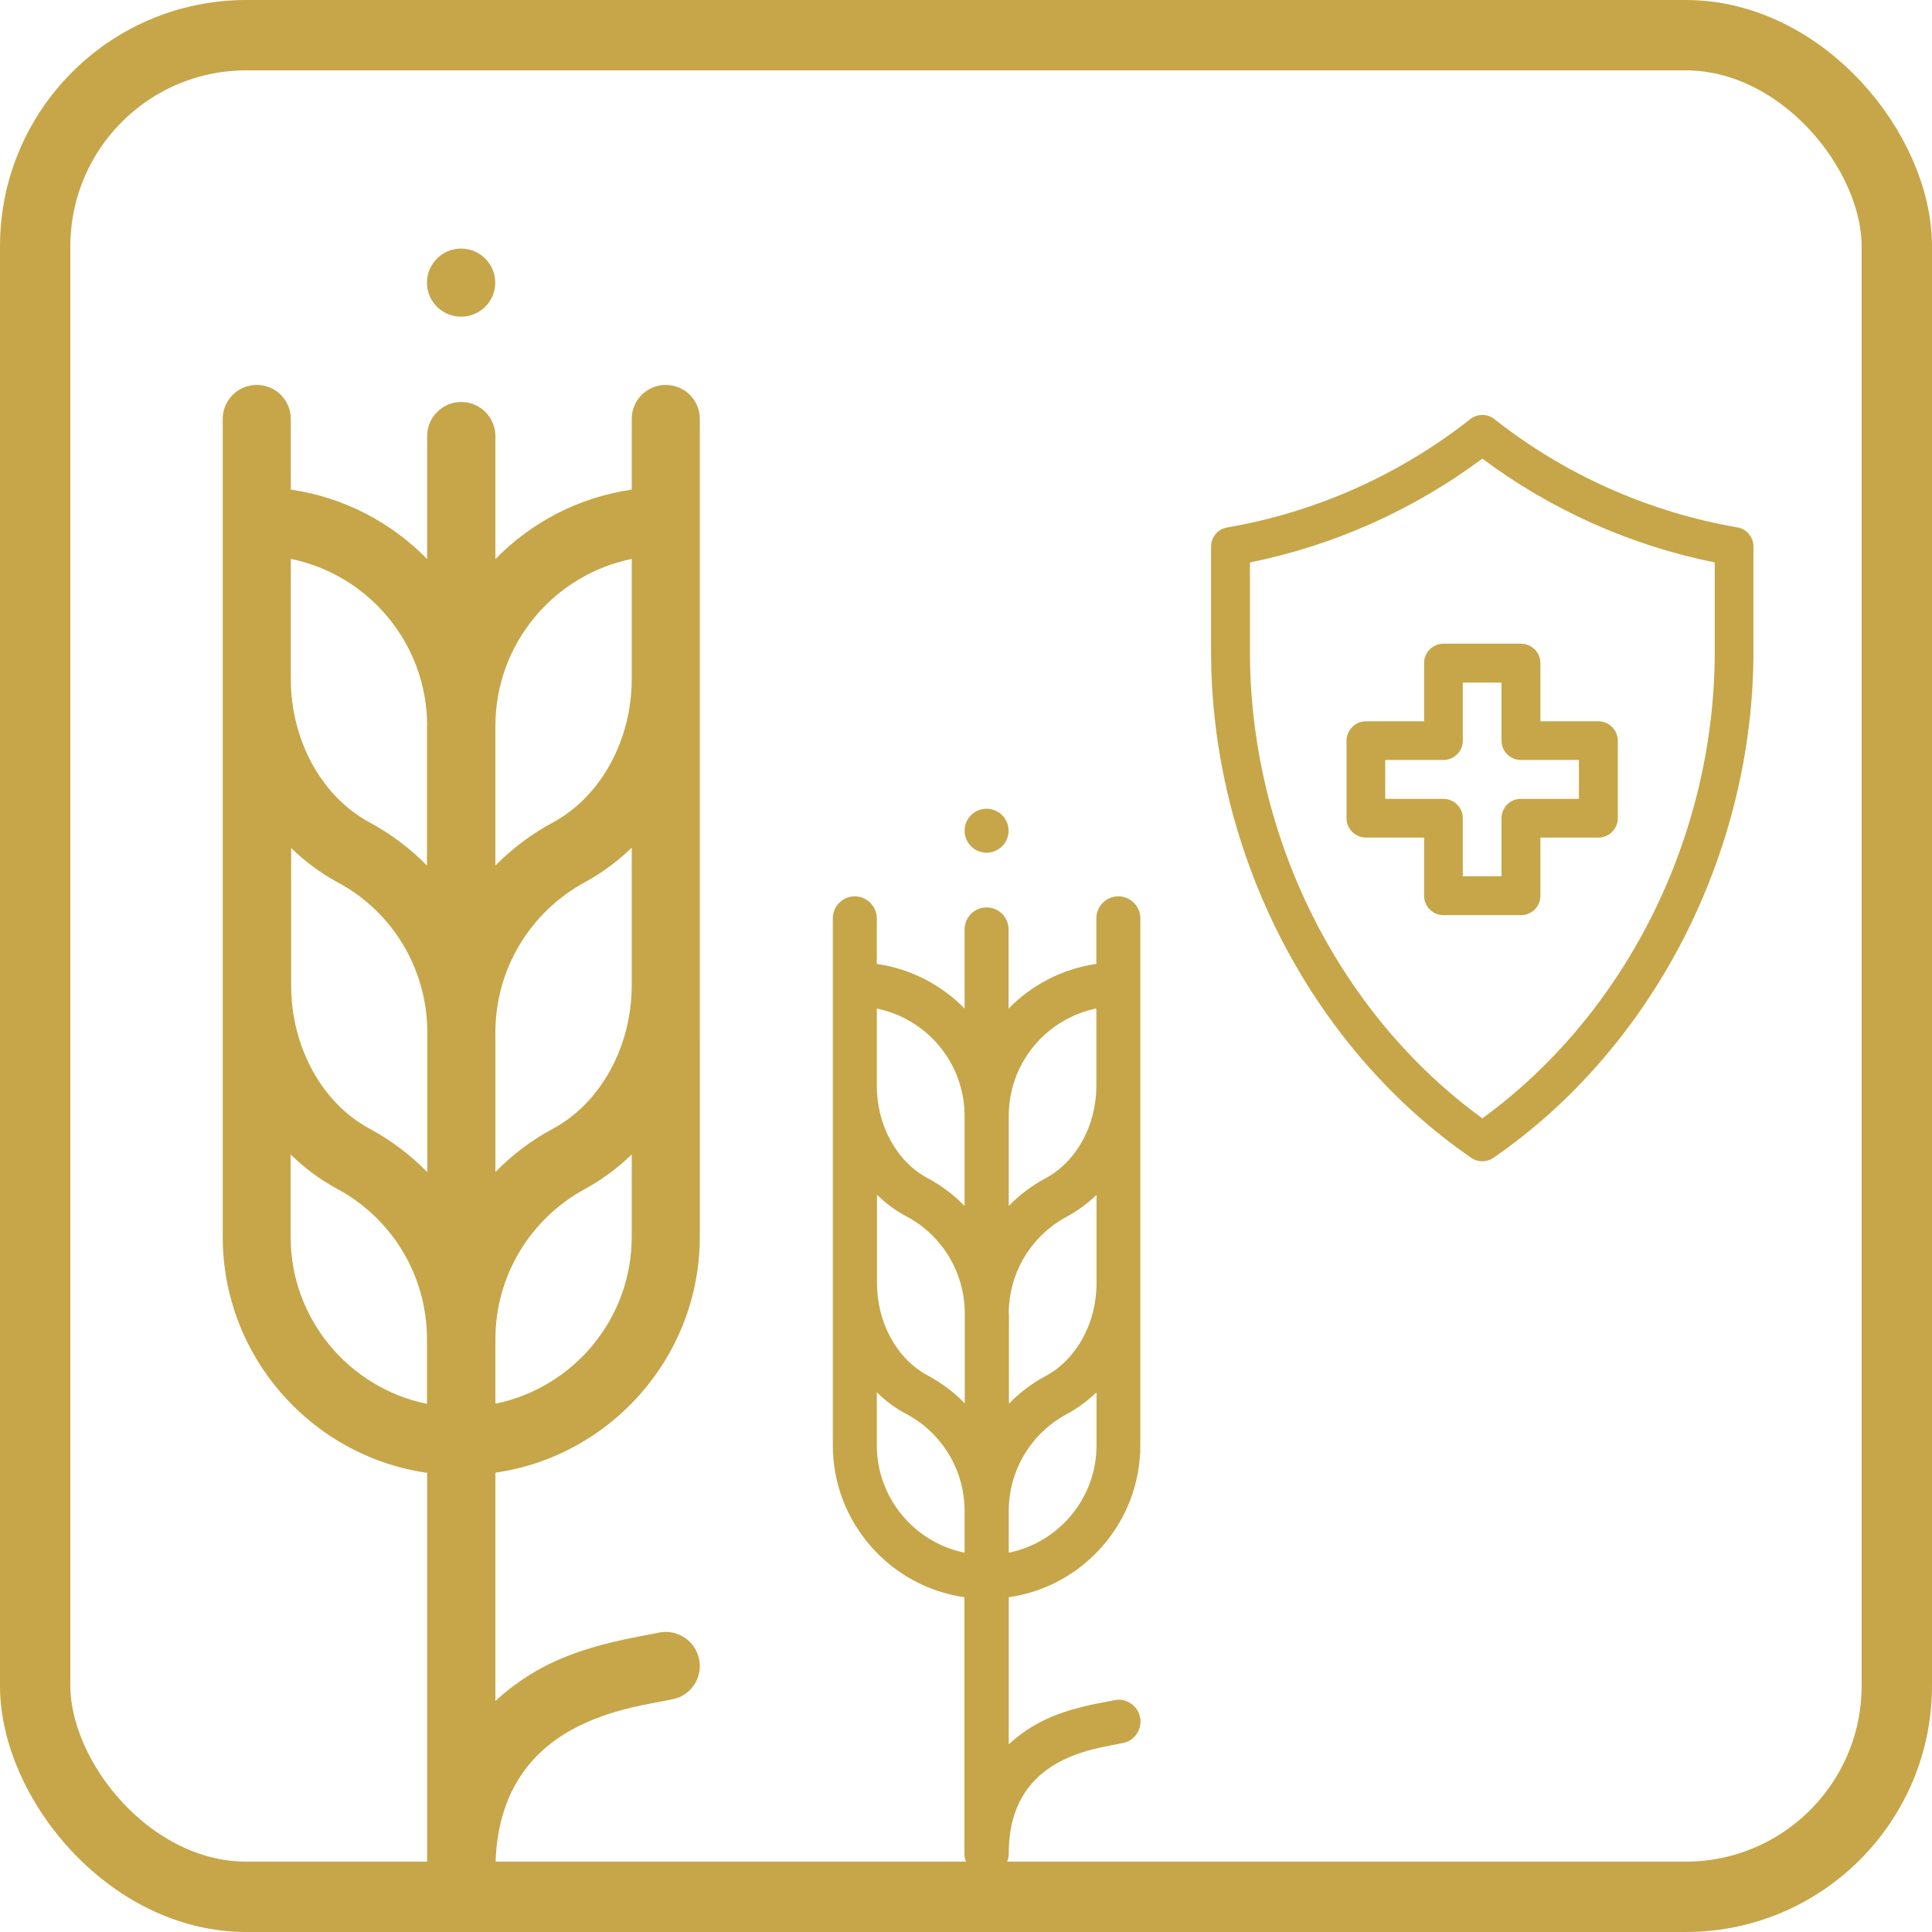
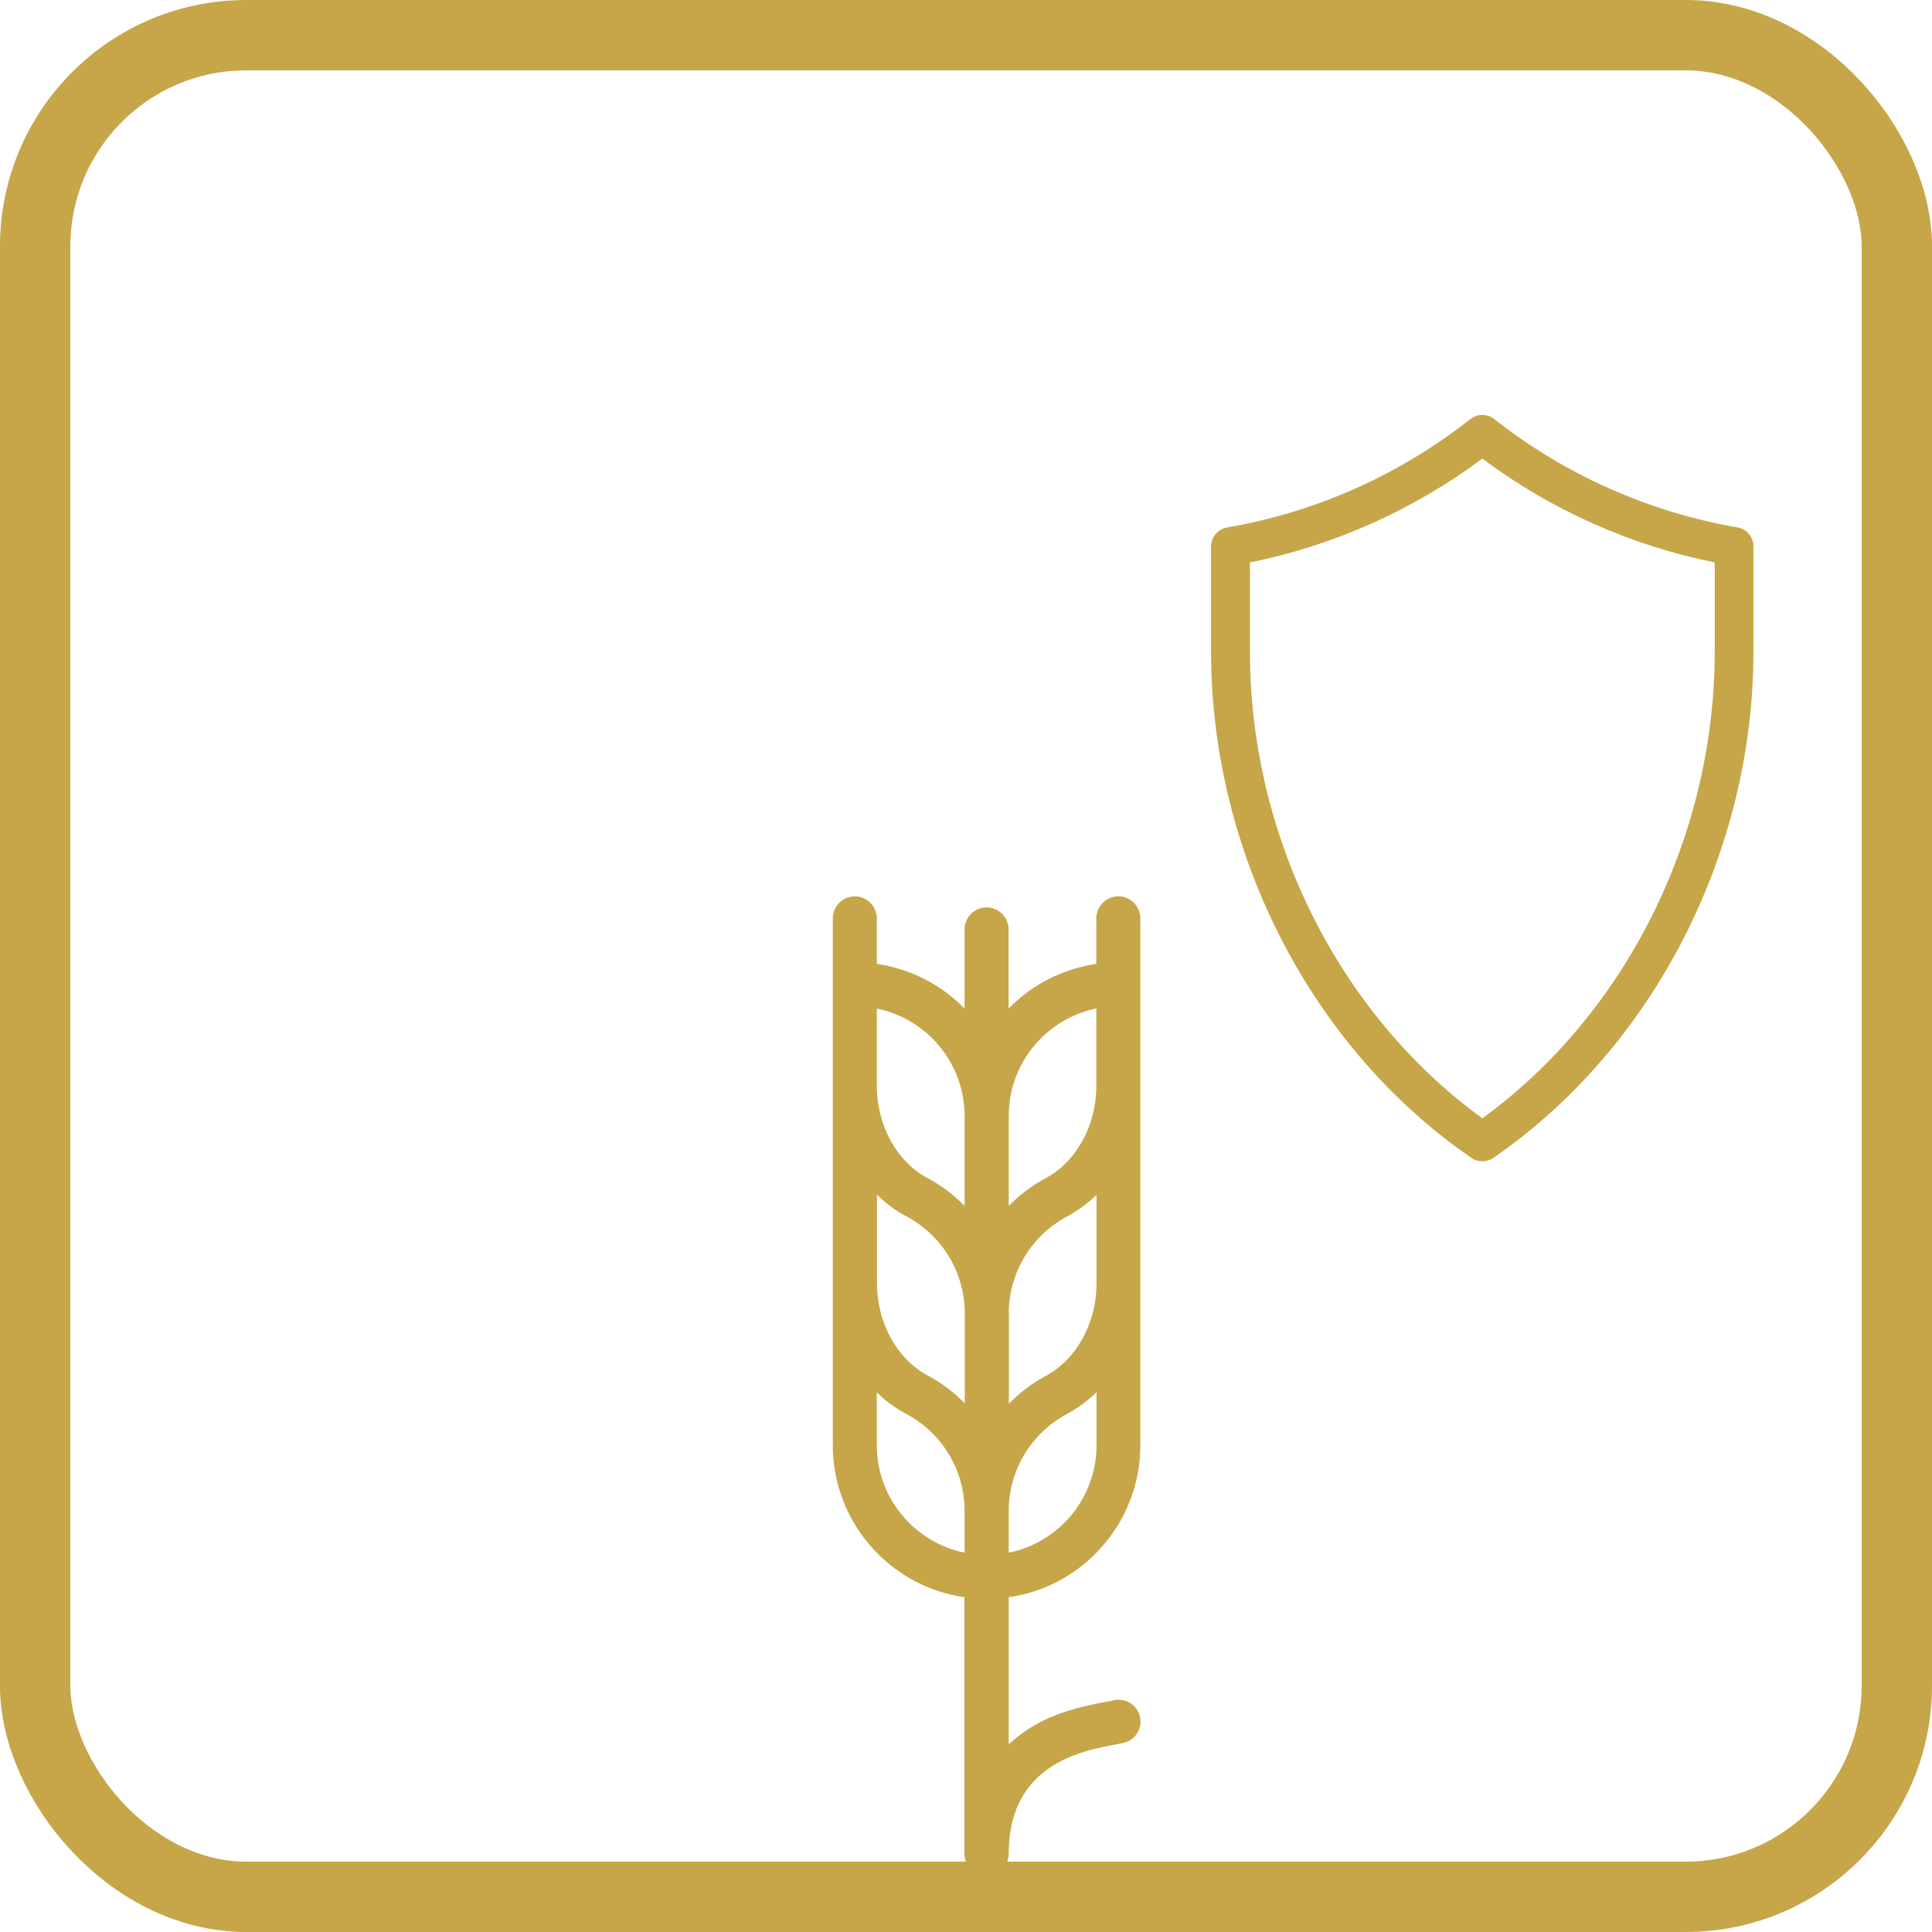
<svg xmlns="http://www.w3.org/2000/svg" id="b" width="109.82" height="109.82" viewBox="0 0 109.82 109.82">
  <g id="c">
    <g>
      <g>
-         <path d="M80.95,37.69v3.31h-3.31c-.6,0-1.1,.5-1.1,1.1v4.41c0,.6,.5,1.1,1.1,1.1h3.31v3.31c0,.6,.49,1.1,1.1,1.1h4.41c.61,0,1.1-.49,1.1-1.1v-3.31h3.3c.61,0,1.1-.5,1.1-1.1v-4.41c0-.6-.5-1.1-1.1-1.1h-3.3v-3.31c0-.6-.49-1.1-1.1-1.1h-4.41c-.61,0-1.1,.5-1.1,1.1m2.2,4.41v-3.3h2.2v3.3c0,.61,.5,1.1,1.1,1.1h3.3v2.21h-3.3c-.61,0-1.1,.49-1.1,1.1v3.3h-2.2v-3.3c0-.61-.5-1.1-1.1-1.1h-3.31v-2.21h3.31c.6,0,1.1-.49,1.1-1.1" fill="#c6a648" />
        <path d="M99.67,31.06c0-.53-.39-1-.91-1.08-5.03-.87-9.81-2.99-13.82-6.16-.4-.31-.96-.31-1.36,0-4.02,3.17-8.79,5.3-13.82,6.16-.53,.09-.92,.55-.92,1.08v5.98c0,11.43,5.7,22.53,14.8,28.78,.18,.13,.4,.19,.62,.19s.43-.06,.62-.19c9.09-6.25,14.79-17.34,14.79-28.78v-5.98Zm-2.2,5.98c0,10.5-5.05,20.59-13.21,26.53-8.17-5.94-13.21-16.03-13.21-26.53v-5.07c4.77-.96,9.3-2.99,13.21-5.9,3.91,2.92,8.44,4.94,13.21,5.9v5.07Z" fill="#c6a648" />
-         <path d="M16.52,70.3v-4.68c.78,.77,1.67,1.43,2.65,1.96,3.15,1.7,5.1,4.96,5.1,8.54v3.68c-4.41-.9-7.75-4.81-7.75-9.49m7.75-29.05v7.94c-.94-.96-2.04-1.79-3.26-2.45-2.73-1.47-4.48-4.67-4.48-8.16v-6.82c4.41,.89,7.75,4.81,7.75,9.49m11.63-9.49v6.82c0,3.49-1.76,6.69-4.48,8.16-1.23,.66-2.32,1.49-3.27,2.45v-7.94c0-4.67,3.33-8.59,7.75-9.49m-7.75,48.03v-3.68c0-3.57,1.96-6.84,5.1-8.54,.97-.53,1.86-1.19,2.65-1.96v4.68c0,4.68-3.33,8.59-7.75,9.49m0-21.11c0-3.57,1.96-6.84,5.1-8.54,.97-.53,1.86-1.19,2.65-1.96v7.82c0,3.49-1.76,6.69-4.48,8.16-1.23,.66-2.32,1.49-3.27,2.46v-7.94Zm-11.62-10.49c.78,.77,1.67,1.43,2.65,1.96,3.15,1.69,5.1,4.96,5.1,8.54v7.94c-.94-.96-2.04-1.8-3.26-2.46-2.73-1.46-4.48-4.66-4.48-8.16v-7.82Zm9.68,60.07c1.07,0,1.94-.87,1.94-1.94,0-9.34,9.16-9.27,10.47-9.85,.98-.44,1.42-1.58,.98-2.56-.4-.9-1.4-1.34-2.32-1.07-3.44,.62-6.41,1.34-9.13,3.85v-12.98c6.56-.94,11.62-6.6,11.62-13.42V23.81c0-1.07-.87-1.93-1.94-1.93s-1.93,.87-1.93,1.93v4.02c-3.02,.44-5.71,1.86-7.75,3.95v-6.99c0-1.07-.87-1.94-1.94-1.94s-1.94,.87-1.94,1.94v6.99c-2.03-2.08-4.73-3.51-7.75-3.95v-4.02c0-1.07-.87-1.93-1.94-1.93s-1.93,.87-1.93,1.93v46.49c0,6.82,5.06,12.48,11.62,13.42v22.61c0,1.07,.87,1.94,1.94,1.94" fill="#c6a648" />
-         <path d="M26.21,14.13c1.07,0,1.94,.87,1.94,1.94s-.87,1.93-1.94,1.93-1.94-.86-1.94-1.93,.87-1.94,1.94-1.94" fill="#c6a648" />
        <path d="M49.84,82.15v-3.01c.5,.5,1.07,.92,1.71,1.25,2.03,1.1,3.28,3.2,3.28,5.5v2.37c-2.84-.58-4.99-3.1-4.99-6.11m4.99-18.72v5.12c-.6-.62-1.31-1.16-2.1-1.58-1.76-.94-2.89-3-2.89-5.25v-4.39c2.85,.58,4.99,3.1,4.99,6.11m7.49-6.11v4.39c0,2.25-1.13,4.31-2.88,5.25-.79,.43-1.5,.96-2.1,1.58v-5.12c0-3.01,2.14-5.53,4.99-6.11m-4.99,30.94v-2.37c0-2.3,1.26-4.41,3.28-5.5,.63-.34,1.2-.76,1.71-1.25v3.01c0,3.01-2.14,5.53-4.99,6.11m0-13.59c0-2.3,1.26-4.41,3.28-5.5,.63-.34,1.2-.76,1.71-1.25v5.03c0,2.25-1.13,4.31-2.88,5.26-.79,.42-1.5,.96-2.1,1.58v-5.11Zm-7.49-6.76c.5,.49,1.07,.92,1.71,1.25,2.03,1.1,3.28,3.2,3.28,5.5v5.11c-.6-.62-1.31-1.16-2.1-1.58-1.76-.94-2.89-3-2.89-5.25v-5.03Zm6.24,38.69c.69,0,1.25-.56,1.25-1.25,0-6.02,5.9-5.97,6.75-6.35,.63-.28,.91-1.02,.63-1.65-.26-.57-.9-.86-1.5-.68-2.21,.4-4.13,.87-5.88,2.48v-8.36c4.23-.6,7.48-4.25,7.48-8.64v-29.95c0-.68-.56-1.25-1.25-1.25s-1.25,.56-1.25,1.25v2.59c-1.94,.28-3.68,1.2-4.99,2.54v-4.5c0-.69-.56-1.25-1.25-1.25s-1.25,.56-1.25,1.25v4.5c-1.31-1.34-3.05-2.26-4.99-2.54v-2.59c0-.68-.56-1.25-1.25-1.25s-1.25,.56-1.25,1.25v29.95c0,4.39,3.26,8.04,7.48,8.64v14.57c0,.69,.56,1.25,1.25,1.25" fill="#c6a648" />
-         <path d="M56.08,45.97c.69,0,1.25,.56,1.25,1.25s-.56,1.25-1.25,1.25-1.25-.56-1.25-1.25,.56-1.25,1.25-1.25" fill="#c6a648" />
      </g>
      <rect x="2" y="2" width="105.82" height="105.82" rx="12" ry="12" fill="none" stroke="#c6a648" stroke-miterlimit="10" stroke-width="4" />
    </g>
  </g>
</svg>